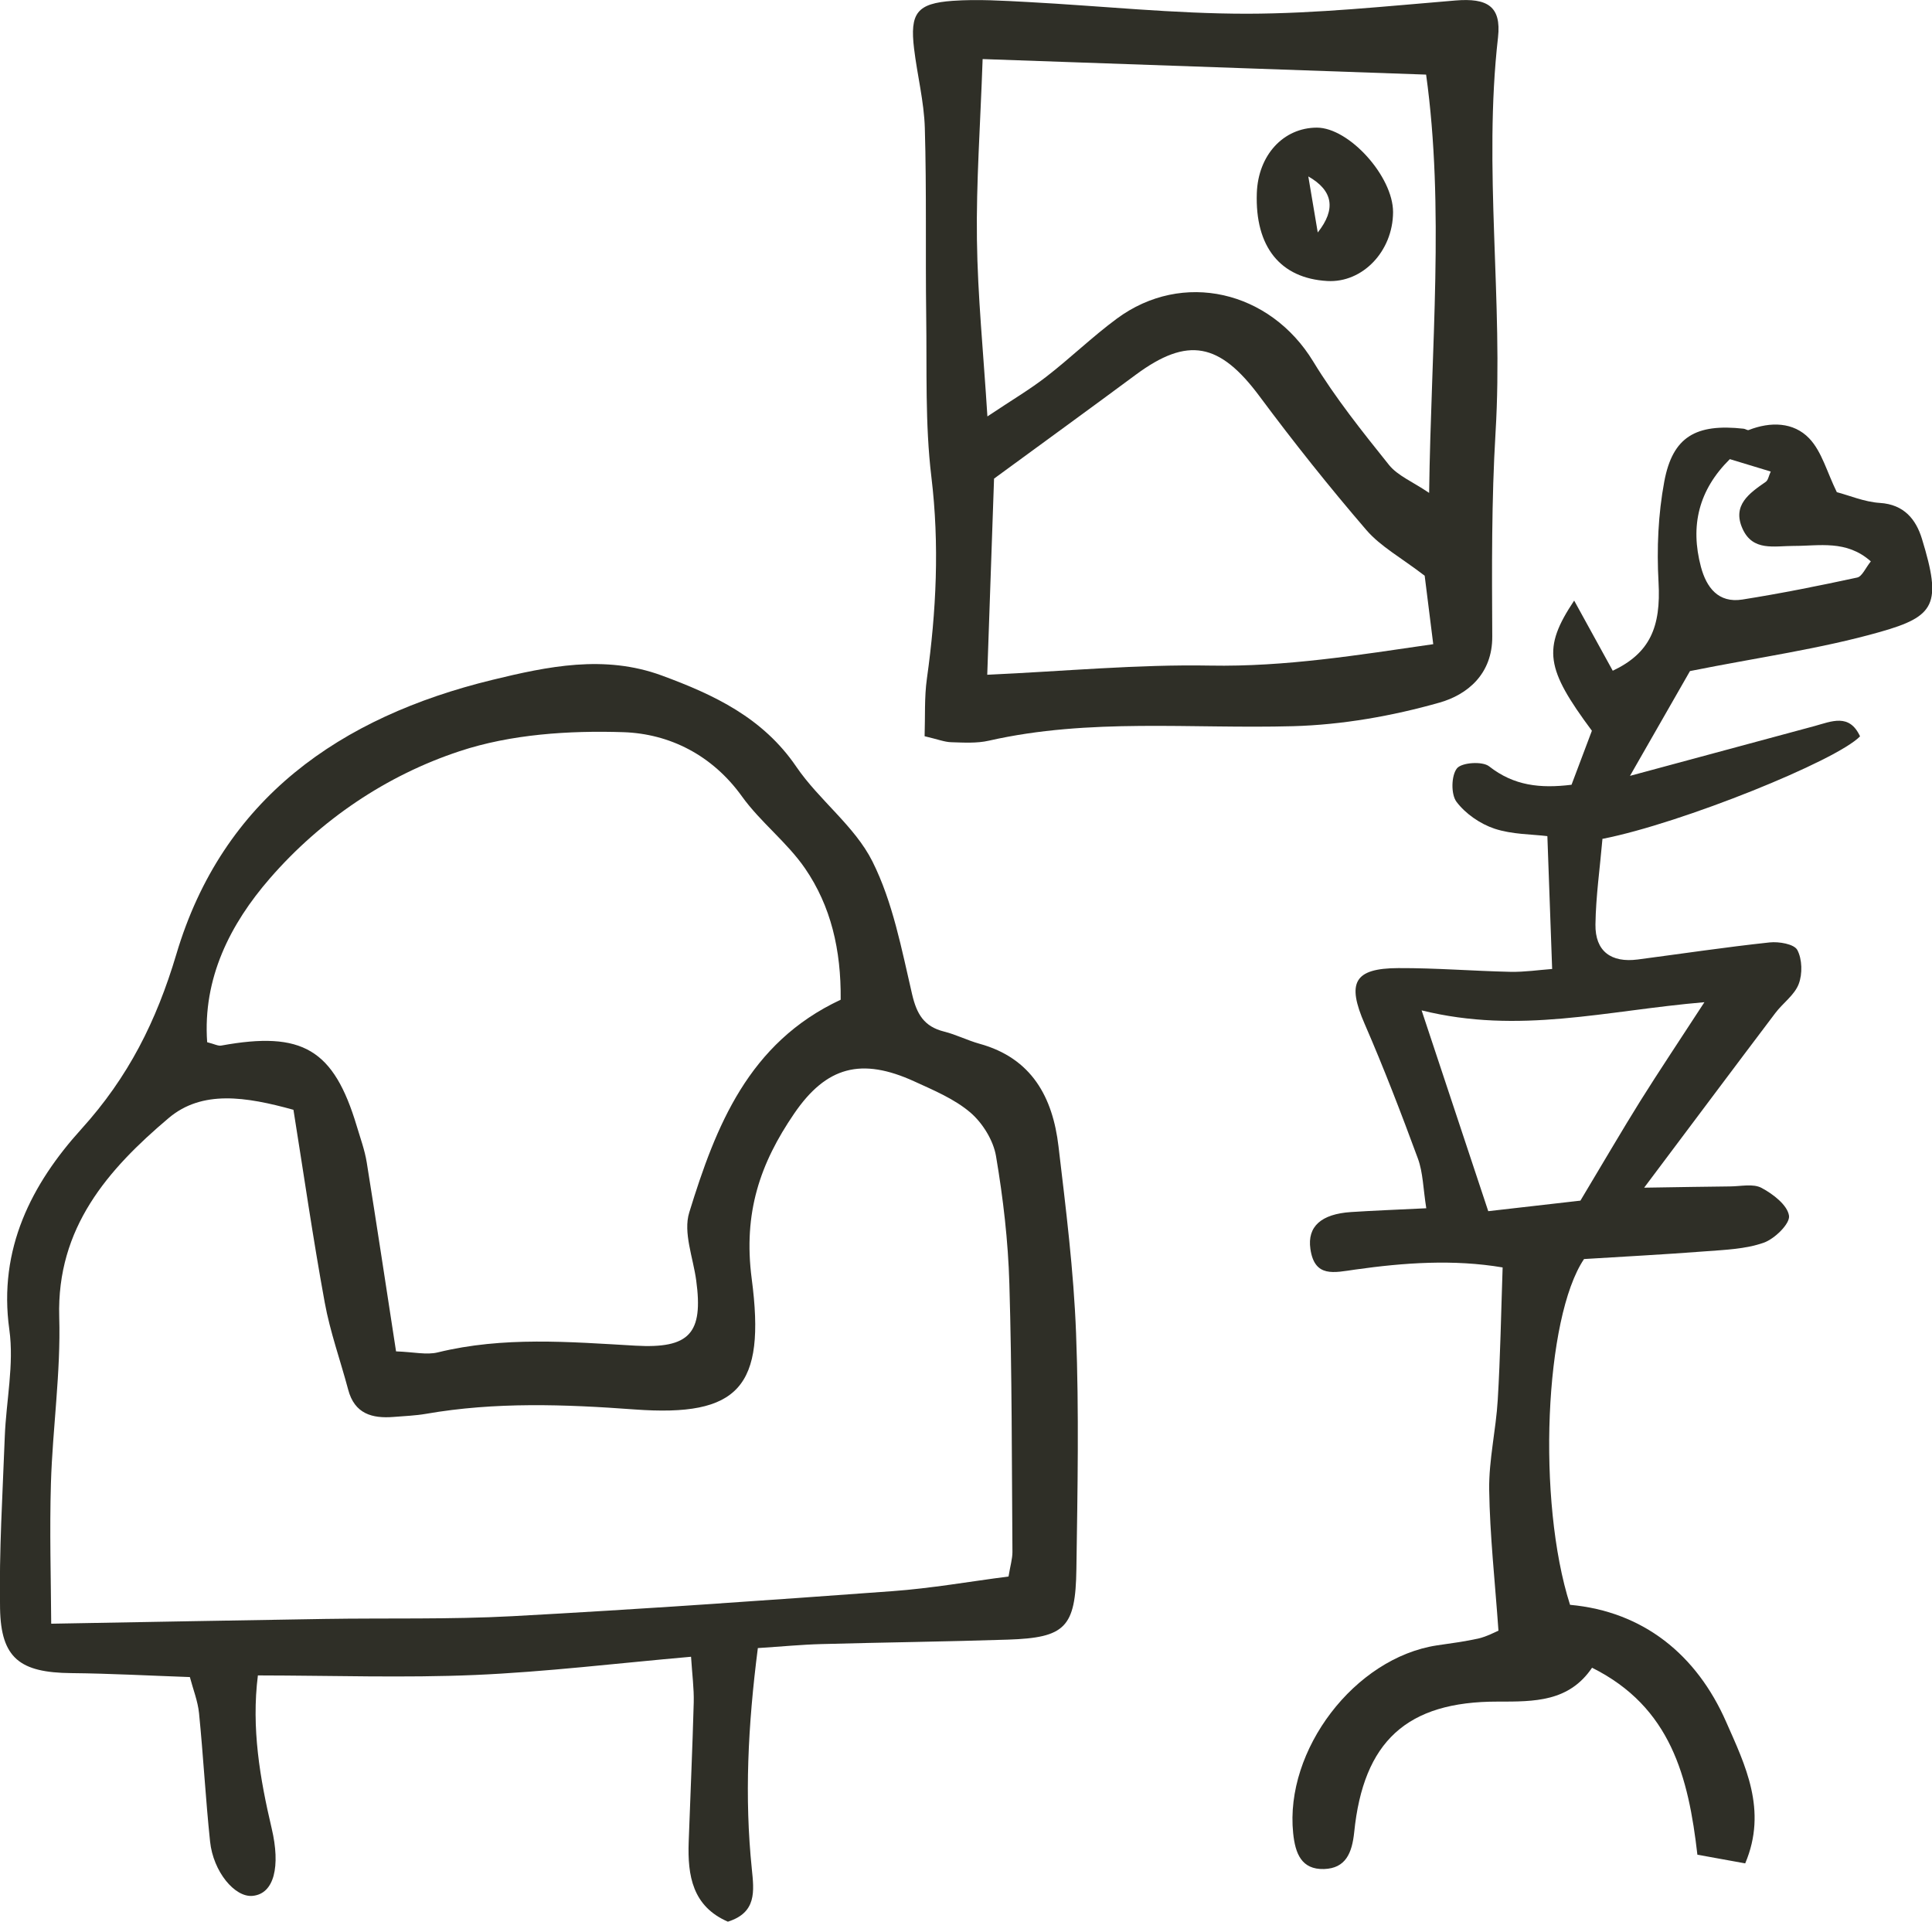
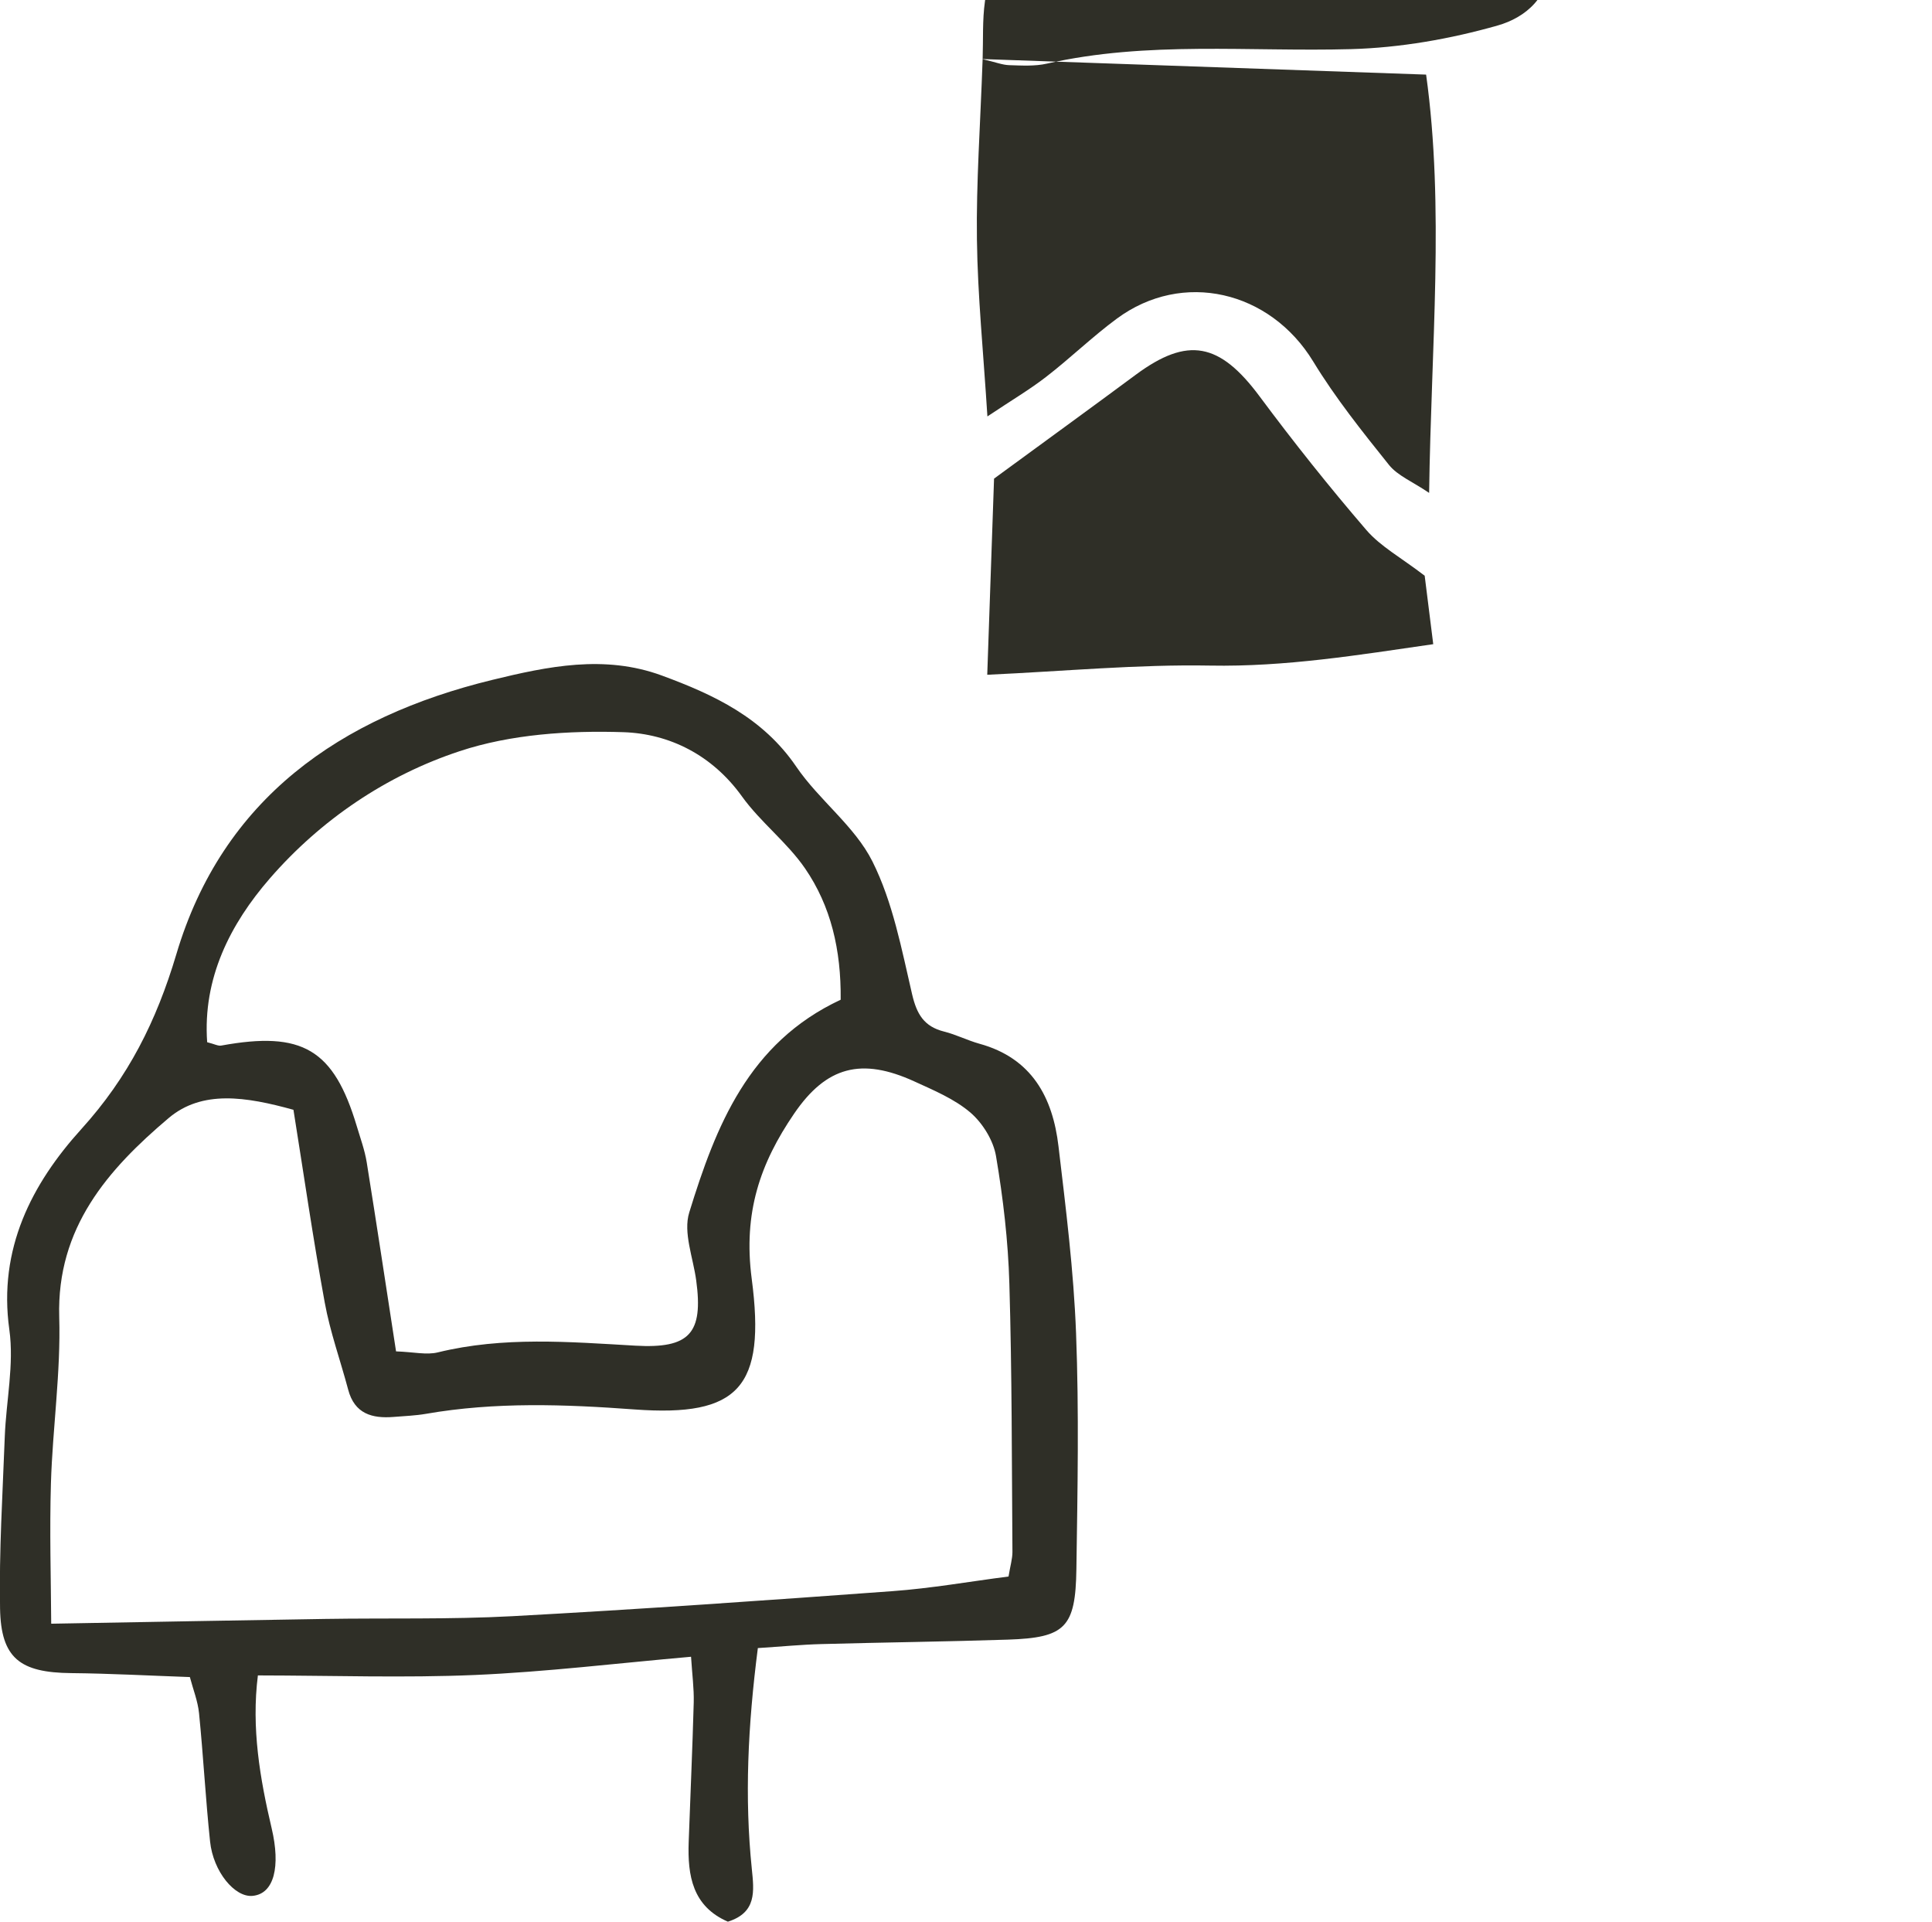
<svg xmlns="http://www.w3.org/2000/svg" id="Ebene_2" viewBox="0 0 351.96 350.07">
  <defs>
    <style>.cls-1{fill:#2f2f27;}</style>
  </defs>
  <g id="Ebene_1-2">
    <path class="cls-1" d="M153.15,182.11c.09-9.1-1.79-17.06-6.49-23.91-3.27-4.76-8.11-8.41-11.49-13.11-5.41-7.54-13.2-11.43-21.61-11.71-9.93-.32-20.48.37-29.82,3.46-13.33,4.4-25.28,12.47-34.58,23.18-7.22,8.31-12.25,18.19-11.42,29.84,1.35.34,2,.72,2.57.61,14.79-2.7,20.49.67,24.69,14.7.65,2.18,1.45,4.35,1.81,6.59,1.83,11.39,3.55,22.81,5.34,34.42,3.23.11,5.56.69,7.62.18,11.93-2.92,23.95-1.91,35.98-1.22,9.86.56,12.4-2.22,11.08-11.89-.56-4.15-2.4-8.72-1.27-12.37,4.83-15.68,10.77-30.91,27.59-38.76M9.35,295.79c18.1-.32,33.97-.62,49.83-.87,11.39-.18,22.81.11,34.17-.5,23.09-1.25,46.16-2.87,69.22-4.56,7.05-.51,14.04-1.75,21.16-2.67.32-1.97.71-3.22.71-4.46-.12-16.29-.08-32.58-.56-48.86-.22-7.78-1.13-15.57-2.43-23.25-.48-2.87-2.44-6.03-4.67-7.95-2.91-2.48-6.67-4.05-10.21-5.67-9.64-4.4-16.02-2.74-21.9,5.87-6.17,9.03-9.3,18.01-7.73,30.06,2.61,19.81-2.34,25.21-21.31,23.83-12.79-.94-25.39-1.4-38.05.8-1.92.33-3.9.4-5.85.56-3.95.32-7.14-.57-8.3-4.97-1.41-5.3-3.29-10.5-4.27-15.87-2.15-11.74-3.85-23.57-5.7-35.11-8.67-2.4-16.65-3.65-22.75,1.52-11.04,9.34-20.39,19.97-19.92,36.21.3,10.06-1.2,20.18-1.51,30.28-.26,8.68,0,17.39.05,25.59M138.06,300.23c-1.82,14.19-2.44,27.17-1.1,40.22.42,4.1.9,7.96-4.36,9.62-6.44-2.79-7.36-8.37-7.14-14.52.3-8.48.69-16.97.92-25.45.06-2.5-.28-5.01-.49-8.29-13.54,1.19-26.43,2.76-39.36,3.32-12.88.55-25.8.1-39.55.08-1.21,9.58.38,18.81,2.52,27.9,1.61,6.85.48,11.9-3.5,12.26-3.24.3-7.16-4.42-7.73-9.9-.82-7.77-1.23-15.58-2.01-23.36-.22-2.22-1.09-4.38-1.67-6.6-7.42-.26-14.51-.65-21.62-.72-9.32-.09-12.8-2.7-12.96-11.77-.19-10.43.47-20.88.86-31.31.25-6.51,1.72-13.15.83-19.49-2.06-14.73,4.1-26.58,13.12-36.54,8.56-9.45,13.67-19.65,17.3-31.83,8.42-28.37,29.87-43.24,57.54-49.99,10.1-2.46,20.44-4.64,30.88-.81,9.57,3.52,18.45,7.7,24.53,16.63,4.15,6.09,10.63,10.8,13.86,17.24,3.72,7.43,5.32,15.99,7.23,24.2.85,3.65,2.19,5.89,5.83,6.8,2.2.55,4.26,1.61,6.45,2.22,9.52,2.62,13.34,9.74,14.39,18.69,1.34,11.32,2.77,22.68,3.2,34.05.55,14.3.27,28.63.06,42.95-.15,10.67-2.04,12.51-12.47,12.86-11.33.37-22.68.5-34.01.81-3.53.09-7.06.44-11.57.73" />
-     <path class="cls-1" d="M340.81,102.26c-4.46-3.96-9.43-2.79-14.04-2.81-3.58,0-7.45,1.02-9.32-3.12-1.94-4.29,1.22-6.47,4.23-8.56.43-.3.53-1.07.9-1.87-2.46-.75-4.86-1.48-7.45-2.26-5.69,5.63-7.25,12.15-5.27,19.61,1.01,3.79,3.18,6.65,7.54,5.97,7.02-1.11,13.99-2.51,20.93-4.01.9-.19,1.51-1.74,2.49-2.95M287.91,218.72c4.38-7.3,7.56-12.78,10.91-18.15,3.4-5.43,6.96-10.74,11.68-18-18.02,1.53-33.7,5.9-51.52,1.49,4.42,13.3,8.12,24.47,12.14,36.58,6.38-.73,12.7-1.45,16.78-1.92M291.93,152.77c-.47,5.43-1.21,10.52-1.28,15.64-.07,4.9,2.87,7.01,7.71,6.38,8.01-1.05,15.99-2.25,24.02-3.11,1.69-.18,4.45.29,5.04,1.37.9,1.68.96,4.37.26,6.2-.76,2.01-2.88,3.47-4.25,5.28-7.57,10.01-15.07,20.06-23.91,31.83,6.78-.1,11.21-.19,15.65-.23,1.94-.01,4.21-.55,5.74.27,2.09,1.11,4.72,3.13,5,5.07.21,1.45-2.62,4.22-4.62,4.92-3.31,1.16-7.02,1.29-10.58,1.56-7.47.58-14.94.96-22.14,1.41-7.18,10.64-8.61,44.06-2.55,62.99,13.31,1.21,23.05,9.04,28.45,21.35,3.41,7.75,7.58,16.04,3.46,25.75-3.07-.55-5.81-1.05-8.71-1.58-1.62-14.12-4.82-26.9-19.19-34.06-4.21,6.21-10.46,6.18-17.18,6.17-16.62-.03-24.47,7.3-26.15,23.79-.39,3.76-1.53,6.59-5.5,6.71-4.11.12-5.24-2.83-5.62-6.53-1.56-15.15,11.2-31.93,26.18-34.21,2.56-.38,5.14-.7,7.66-1.28,1.52-.36,2.94-1.15,3.56-1.4-.64-9.07-1.57-17.38-1.69-25.7-.07-5.44,1.24-10.88,1.56-16.35.47-7.8.6-15.6.89-24.12-8.93-1.51-17.94-.87-26.87.39-3.83.54-7.39,1.53-8.15-3.76-.59-4.1,1.98-6.36,7.4-6.72,4.19-.27,8.37-.43,13.71-.69-.57-3.6-.59-6.49-1.52-9.04-3.04-8.25-6.2-16.48-9.7-24.53-3.27-7.5-1.98-10.15,6.13-10.18,6.81-.03,13.62.53,20.43.68,2.58.05,5.16-.34,7.59-.52-.3-8.14-.58-15.96-.87-24.2-2.79-.35-6.4-.29-9.63-1.36-2.61-.87-5.29-2.72-6.93-4.9-1.02-1.36-.96-4.77.09-6.09.87-1.07,4.62-1.33,5.85-.37,4.52,3.55,9.32,4.06,15.02,3.36,1.29-3.43,2.53-6.72,3.71-9.84-8.4-11.3-9.05-14.98-3.23-23.71,2.58,4.68,4.8,8.72,7.03,12.78,6.77-3.2,8.8-7.96,8.34-16.13-.34-6.1-.07-12.36,1.05-18.35,1.53-8.17,5.77-10.57,14.46-9.61.31.03.68.33.92.24,3.98-1.56,8.17-1.46,11.02,1.52,2.3,2.41,3.23,6.14,5.03,9.8,2.26.59,5.02,1.78,7.85,1.96,4.41.28,6.57,3.01,7.65,6.52,3.67,11.95,2.4,14.14-7.62,16.98-10.87,3.09-22.19,4.64-34.63,7.13-2.97,5.18-6.75,11.78-10.93,19.09,11.92-3.22,22.77-6.14,33.61-9.07,3.11-.85,6.35-2.36,8.3,1.87-4.22,4.41-32.48,15.84-46.88,18.67" />
-     <path class="cls-1" d="M179.86,122.92c14.09-.64,27.36-1.91,40.6-1.67,13.7.25,26.96-1.92,40.64-3.9-.63-5.05-1.19-9.51-1.56-12.47-4.3-3.3-8.05-5.33-10.63-8.33-6.78-7.88-13.26-16.02-19.45-24.35-7.27-9.78-13.08-10.95-22.57-3.92-8.29,6.15-16.66,12.21-25.8,18.91-.39,11.29-.82,23.49-1.24,35.74M179.01,10.75c-.42,12.09-1.18,22.49-1.04,32.87.13,10.24,1.17,20.47,1.91,32.24,4.45-2.98,7.76-4.92,10.75-7.25,4.38-3.39,8.37-7.27,12.81-10.55,12-8.88,27.93-5.11,35.79,7.79,4.04,6.64,8.94,12.77,13.81,18.85,1.58,1.96,4.27,3.03,7.31,5.09.36-26.71,2.82-51.93-.55-76.2-27.8-.98-54.59-1.91-80.79-2.83M168.44,134.1c.12-3.57-.06-7.09.42-10.5,1.71-12.23,2.31-24.36.81-36.75-1.16-9.66-.8-19.53-.94-29.3-.15-11.4.08-22.81-.25-34.2-.14-4.85-1.38-9.65-1.96-14.49-.78-6.47.51-8.25,7.05-8.71,4.55-.32,9.14-.02,13.71.22,13.32.71,26.64,2.14,39.96,2.13,12.64-.02,25.28-1.37,37.9-2.41,5.8-.48,8.39,1.04,7.76,6.7-2.73,23.99,1,47.98-.45,71.98-.74,12.35-.67,24.77-.6,37.16.05,6.88-4.56,10.62-9.57,12.05-8.64,2.46-17.78,4.06-26.74,4.31-18.49.51-37.07-1.52-55.4,2.64-2.19.5-4.56.35-6.84.28-1.23-.03-2.45-.53-4.85-1.09" />
-     <path class="cls-1" d="M240.06,42.35q5.05-6.36-1.72-10.21c.62,3.71,1.06,6.33,1.72,10.21M228.96,35.18c.24-6.92,4.83-11.91,10.93-11.93,5.88,0,13.9,8.89,13.89,15.4-.03,7.13-5.56,12.91-11.99,12.54-8.56-.49-13.17-6.24-12.83-16.01" />
+     <path class="cls-1" d="M179.86,122.92c14.09-.64,27.36-1.91,40.6-1.67,13.7.25,26.96-1.92,40.64-3.9-.63-5.05-1.19-9.51-1.56-12.47-4.3-3.3-8.05-5.33-10.63-8.33-6.78-7.88-13.26-16.02-19.45-24.35-7.27-9.78-13.08-10.95-22.57-3.92-8.29,6.15-16.66,12.21-25.8,18.91-.39,11.29-.82,23.49-1.24,35.74M179.01,10.75c-.42,12.09-1.18,22.49-1.04,32.87.13,10.24,1.17,20.47,1.91,32.24,4.45-2.98,7.76-4.92,10.75-7.25,4.38-3.39,8.37-7.27,12.81-10.55,12-8.88,27.93-5.11,35.79,7.79,4.04,6.64,8.94,12.77,13.81,18.85,1.58,1.96,4.27,3.03,7.31,5.09.36-26.71,2.82-51.93-.55-76.2-27.8-.98-54.59-1.91-80.79-2.83c.12-3.57-.06-7.09.42-10.5,1.71-12.23,2.31-24.36.81-36.75-1.16-9.66-.8-19.53-.94-29.3-.15-11.4.08-22.81-.25-34.2-.14-4.85-1.38-9.65-1.96-14.49-.78-6.47.51-8.25,7.05-8.71,4.55-.32,9.14-.02,13.71.22,13.32.71,26.64,2.14,39.96,2.13,12.64-.02,25.28-1.37,37.9-2.41,5.8-.48,8.39,1.04,7.76,6.7-2.73,23.99,1,47.98-.45,71.98-.74,12.35-.67,24.77-.6,37.16.05,6.88-4.56,10.62-9.57,12.05-8.64,2.46-17.78,4.06-26.74,4.31-18.49.51-37.07-1.52-55.4,2.64-2.19.5-4.56.35-6.84.28-1.23-.03-2.45-.53-4.85-1.09" />
  </g>
</svg>